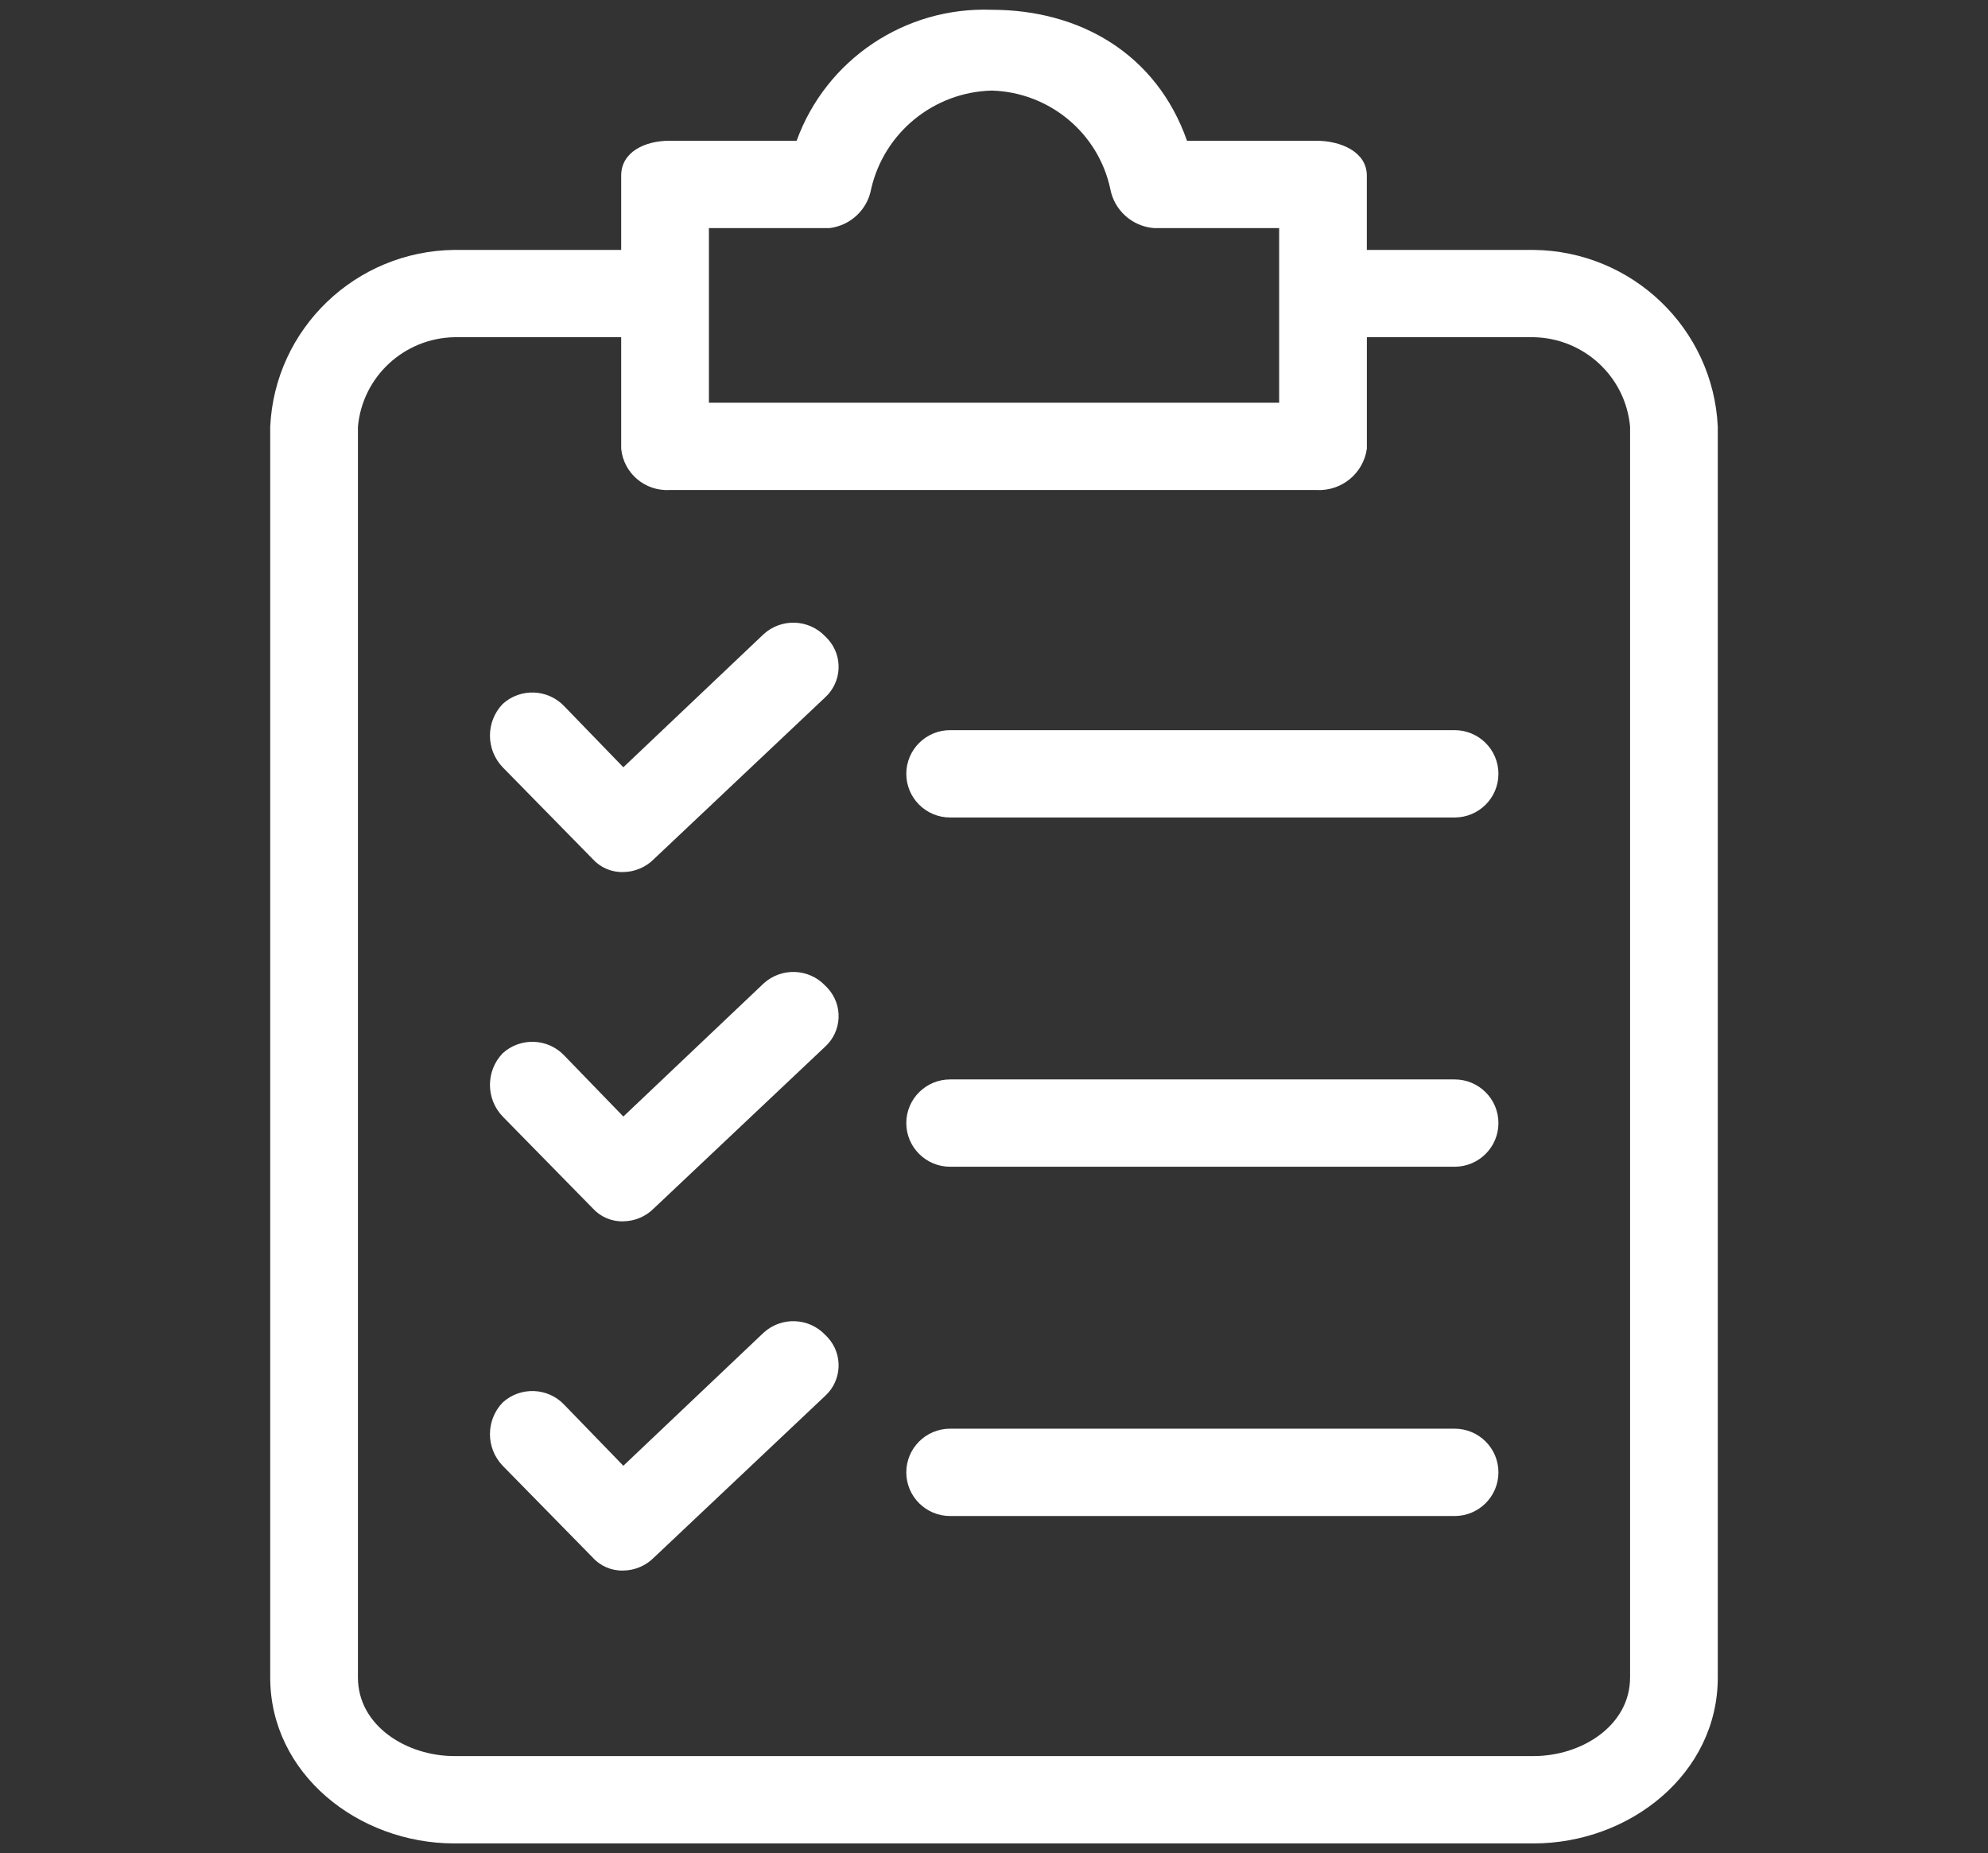
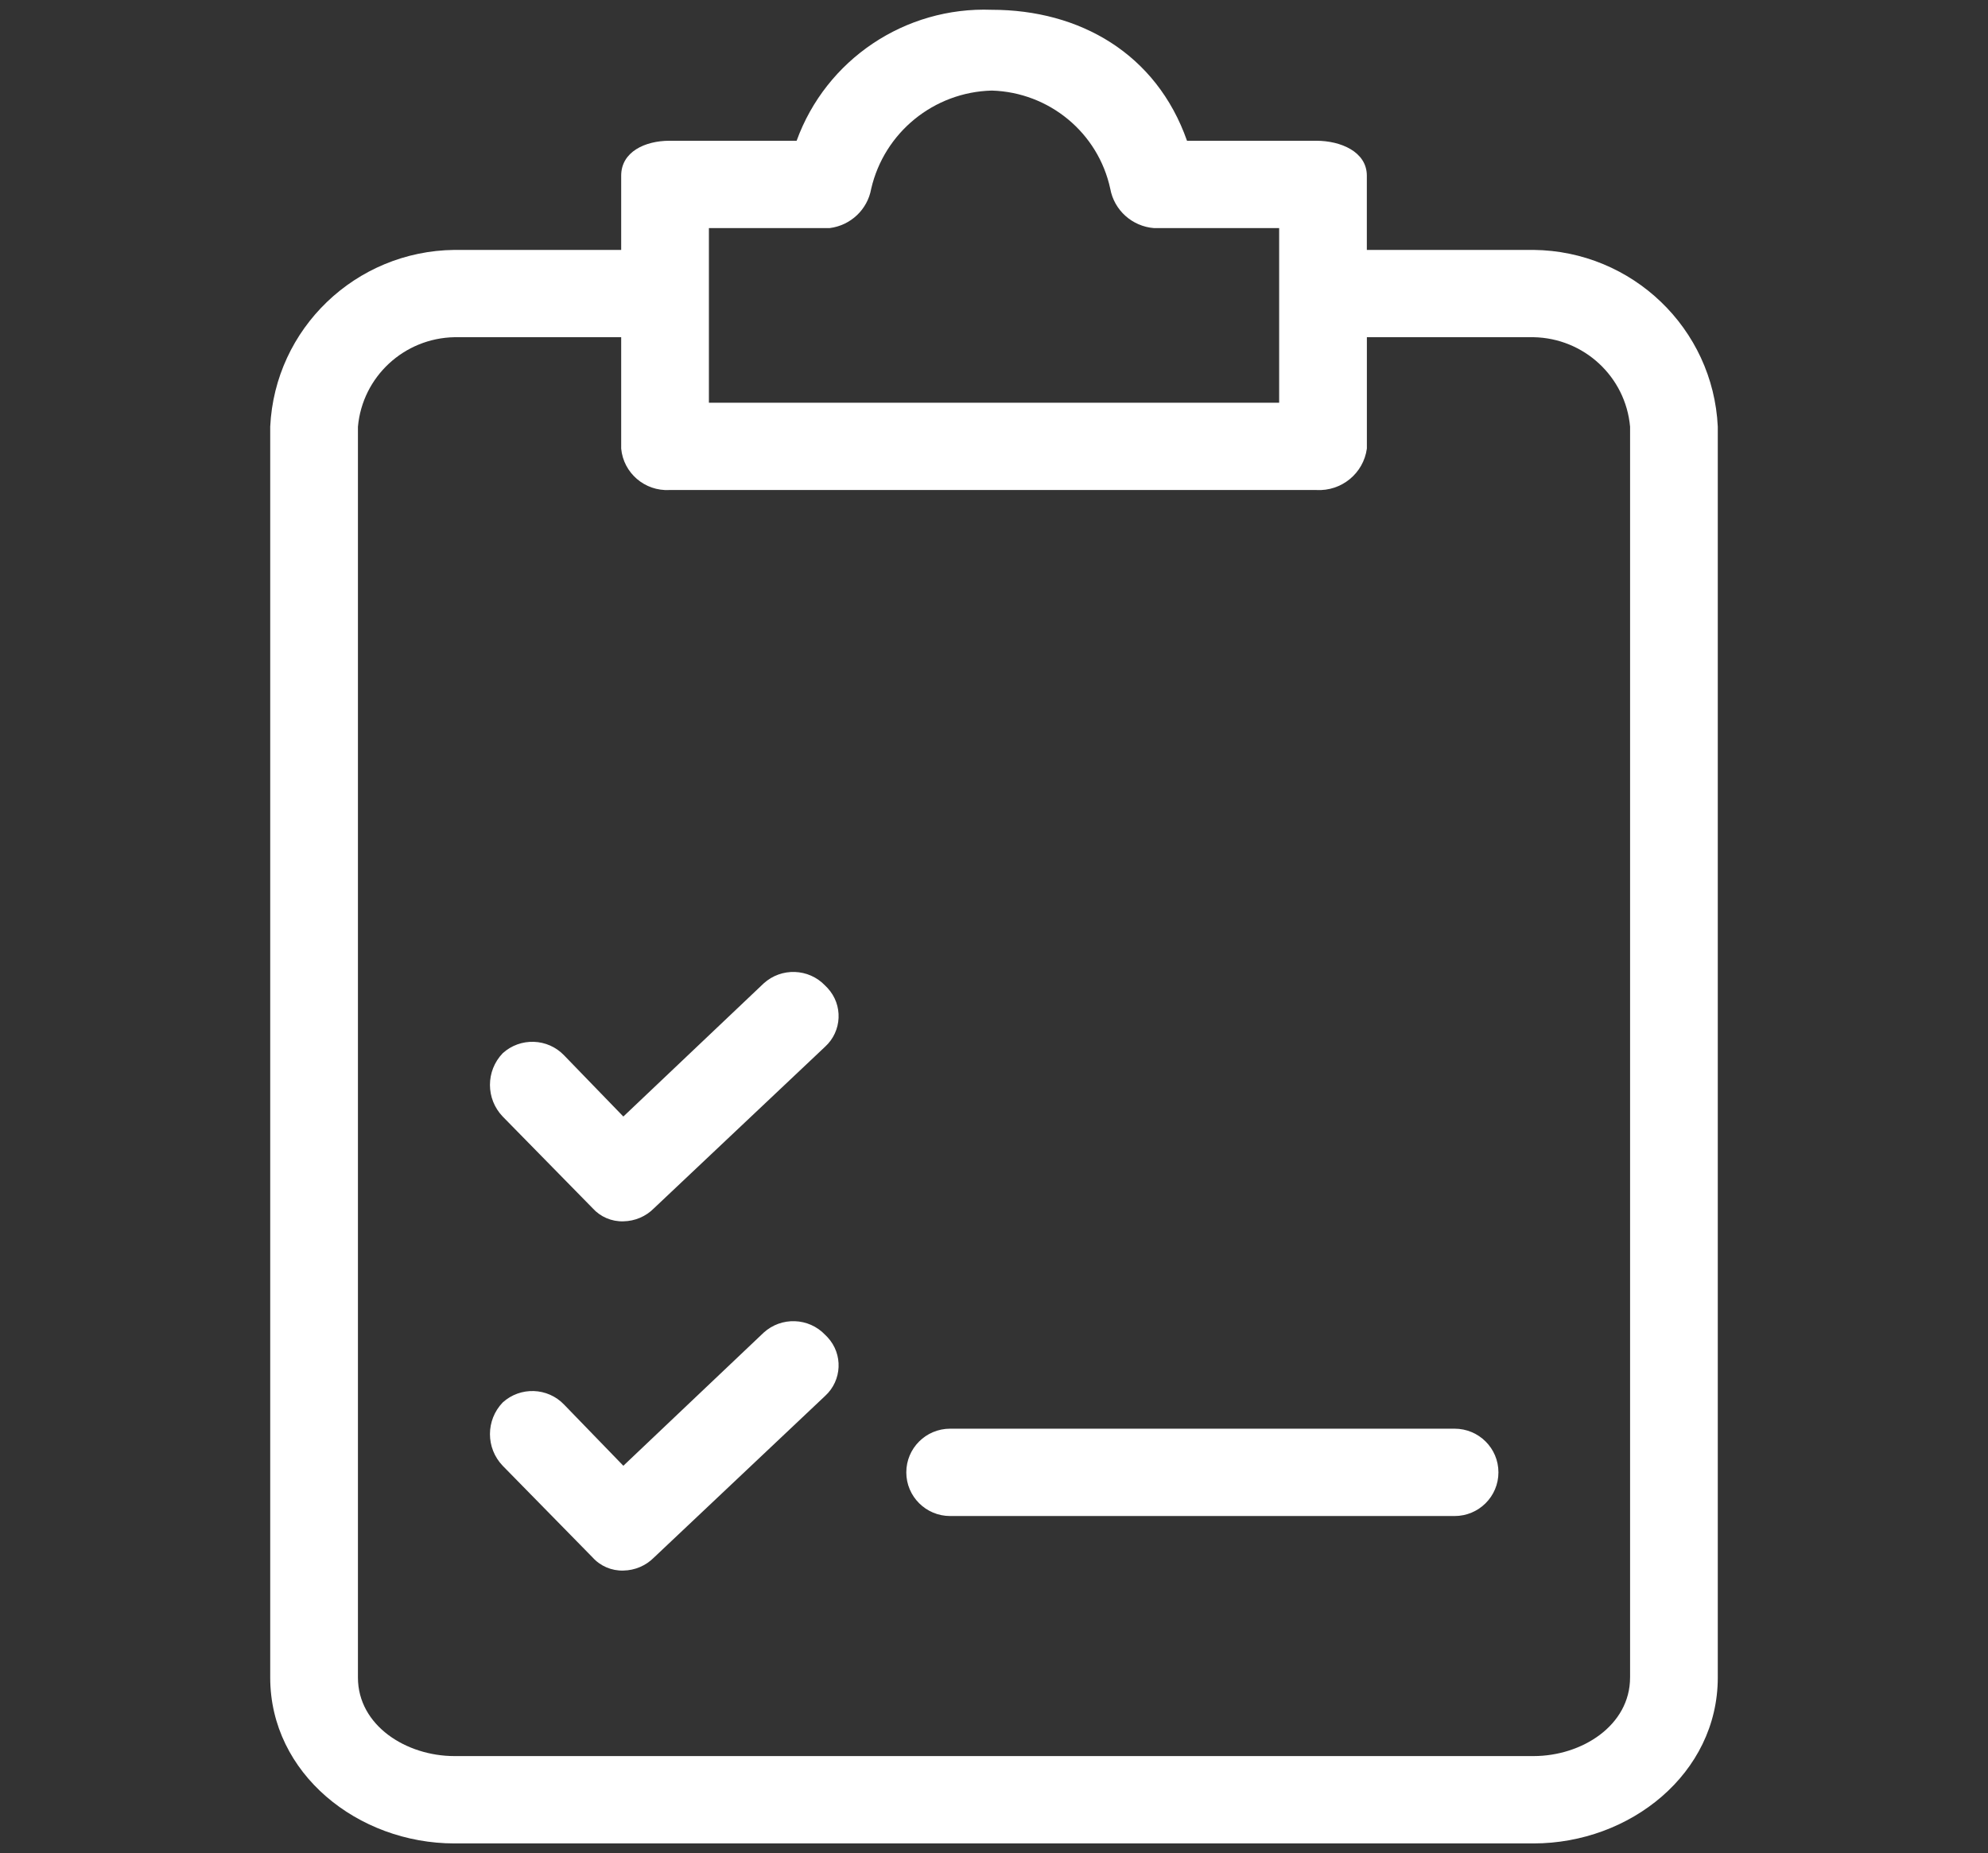
<svg xmlns="http://www.w3.org/2000/svg" version="1.1" id="Layer_1" x="0px" y="0px" width="103px" height="96px" viewBox="0 0 103 96" enable-background="new 0 0 103 96" xml:space="preserve">
  <rect x="0" y="0" width="103" height="96" fill="#333333" stroke="none" />
  <g id="Layer_2" display="none">
    <rect x="6.5" y="506.5" display="inline" fill="#871C2E" width="103" height="96" />
    <rect x="131.5" y="506.5" display="inline" fill="#871C2E" width="103" height="96" />
    <rect x="256.5" y="506.5" display="inline" fill="#871C2E" width="103" height="96" />
    <rect x="6.5" y="626.5" display="inline" fill="#871C2E" width="103" height="96" />
    <rect x="131.5" y="626.5" display="inline" fill="#871C2E" width="103" height="96" />
    <rect x="256.5" y="626.5" display="inline" fill="#871C2E" width="103" height="96" />
  </g>
  <g id="Capa_1">
    <g>
      <g>
        <g>
          <path fill="#FFFFFF" d="M79.454,12.947h-8.637V9.101c0-1.243-1.362-1.809-2.613-1.809H61.5      c-1.592-4.523-5.568-6.785-10.114-6.785c-4.495-0.169-8.584,2.574-10.112,6.785h-6.59c-1.25,0-2.5,0.564-2.5,1.809v3.846h-8.638      C18.43,13.001,14.24,17.019,14,22.106v64.799c0,4.976,4.545,8.595,9.546,8.595h55.908c5.001,0,9.546-3.619,9.546-8.595V22.106      C88.759,17.02,84.571,13.001,79.454,12.947z M36.729,11.817h6.25c1.09-0.134,1.967-0.959,2.158-2.036      c0.674-2.916,3.244-5.011,6.249-5.089c2.979,0.09,5.513,2.188,6.138,5.089c0.203,1.113,1.138,1.95,2.271,2.036h6.479v9.047      H36.729V11.817L36.729,11.817z M84.455,86.905c0,2.487-2.501,4.07-5.001,4.07H23.546c-2.5,0-5.001-1.583-5.001-4.07V22.107      c0.232-2.591,2.389-4.589,5.001-4.638h8.638v5.77c0.118,1.267,1.223,2.214,2.5,2.147h33.521      c1.302,0.071,2.438-0.864,2.614-2.147v-5.77h8.637c2.612,0.049,4.768,2.047,5,4.638V86.905L84.455,86.905z" />
          <path fill="#FFFFFF" d="M42.75,51.057c-0.852-0.895-2.268-0.943-3.182-0.112l-7.272,6.898l-3.067-3.167      c-0.854-0.895-2.269-0.943-3.184-0.112c-0.88,0.918-0.88,2.361,0,3.279l4.659,4.749c0.403,0.449,0.985,0.698,1.591,0.68      c0.6-0.01,1.172-0.252,1.592-0.68l8.863-8.367c0.878-0.803,0.938-2.162,0.13-3.036C42.839,51.143,42.796,51.099,42.75,51.057z" />
-           <path fill="#FFFFFF" d="M75.363,55.92H49.227c-1.254,0-2.271,1.013-2.271,2.261c0,1.25,1.018,2.263,2.271,2.263h26.137      c1.255,0,2.271-1.013,2.271-2.263C77.636,56.933,76.618,55.92,75.363,55.92z" />
-           <path fill="#FFFFFF" d="M42.75,32.963c-0.852-0.894-2.268-0.943-3.182-0.113l-7.272,6.899l-3.067-3.168      c-0.854-0.894-2.269-0.944-3.184-0.112c-0.88,0.918-0.88,2.361,0,3.28l4.659,4.749c0.403,0.449,0.985,0.698,1.591,0.679      c0.6-0.008,1.172-0.252,1.592-0.679l8.863-8.368c0.878-0.803,0.938-2.162,0.13-3.036C42.839,33.049,42.796,33.005,42.75,32.963z      " />
-           <path fill="#FFFFFF" d="M75.363,37.826H49.227c-1.254,0-2.271,1.014-2.271,2.262c0,1.25,1.018,2.263,2.271,2.263h26.137      c1.255,0,2.271-1.013,2.271-2.263C77.636,38.839,76.618,37.826,75.363,37.826z" />
          <path fill="#FFFFFF" d="M42.75,69.15c-0.852-0.896-2.268-0.944-3.182-0.113l-7.272,6.898l-3.067-3.166      c-0.854-0.896-2.269-0.944-3.184-0.113c-0.88,0.918-0.88,2.361,0,3.279l4.659,4.75c0.403,0.448,0.985,0.697,1.591,0.679      c0.6-0.009,1.172-0.253,1.592-0.679l8.863-8.368c0.878-0.803,0.938-2.161,0.13-3.036C42.839,69.236,42.796,69.192,42.75,69.15z" />
          <path fill="#FFFFFF" d="M75.363,74.014H49.227c-1.254,0-2.271,1.013-2.271,2.263c0,1.249,1.018,2.262,2.271,2.262h26.137      c1.255,0,2.271-1.013,2.271-2.262C77.636,75.025,76.618,74.014,75.363,74.014z" />
        </g>
      </g>
    </g>
  </g>
</svg>